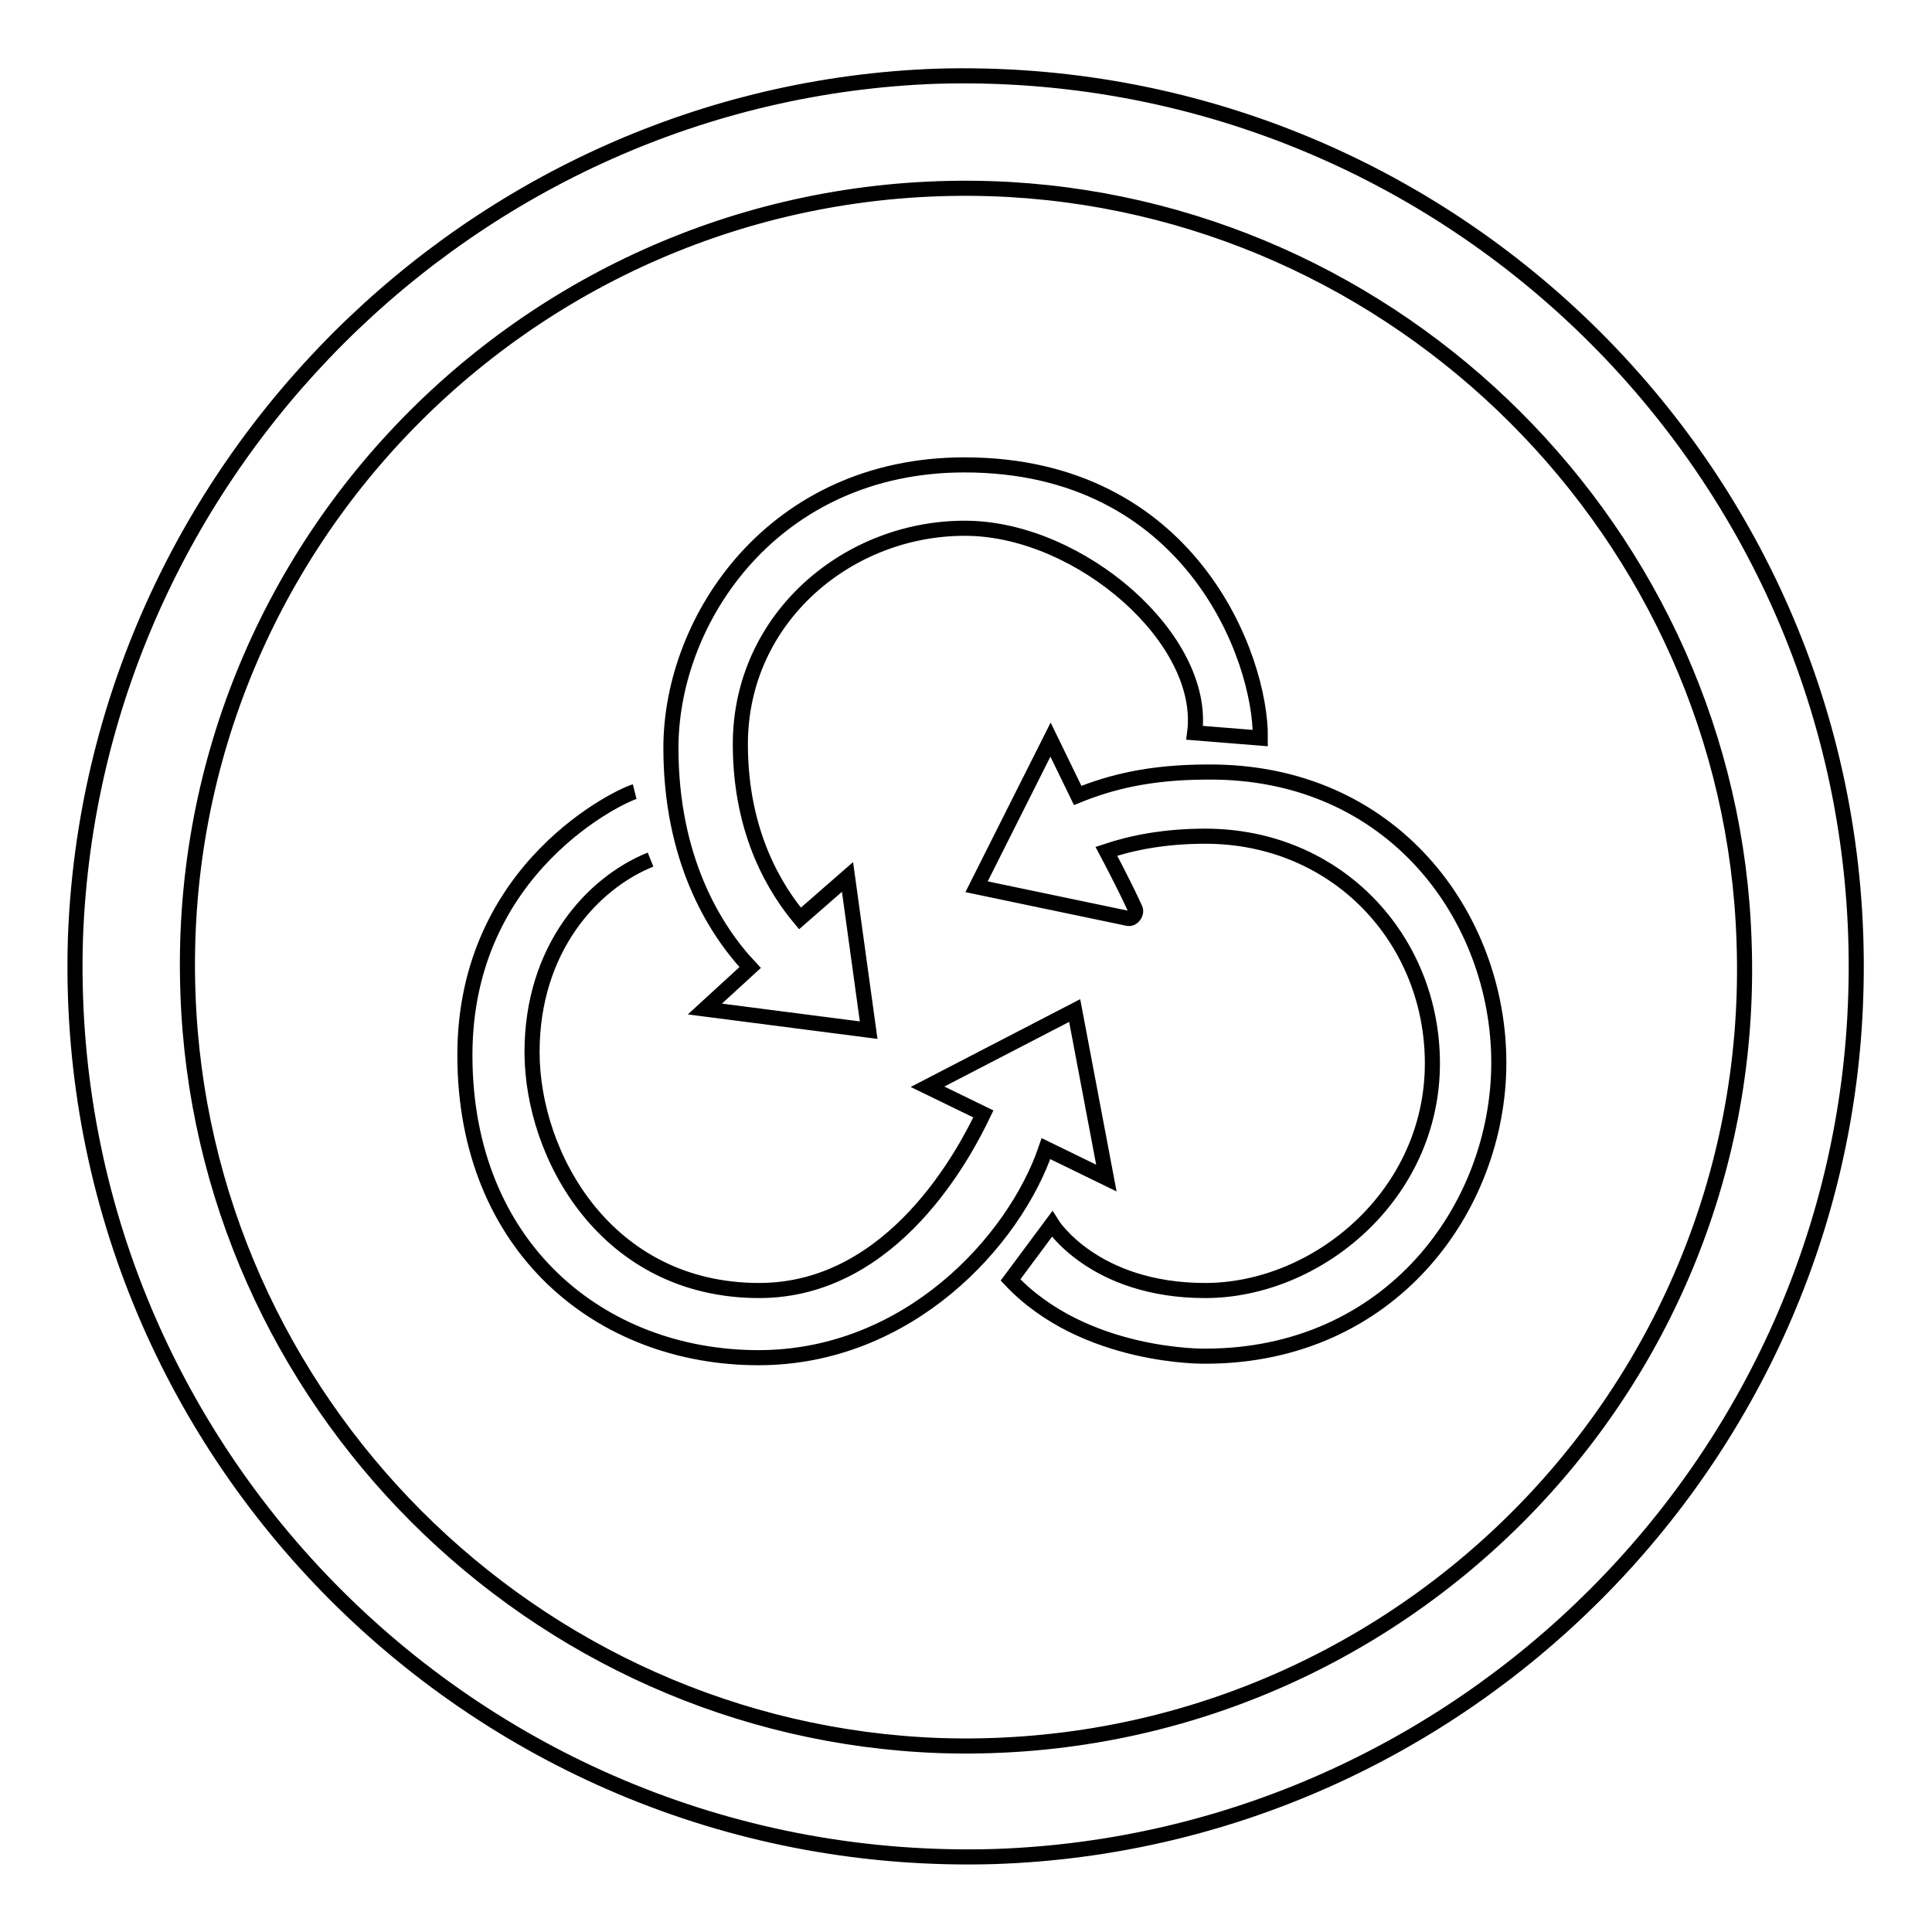
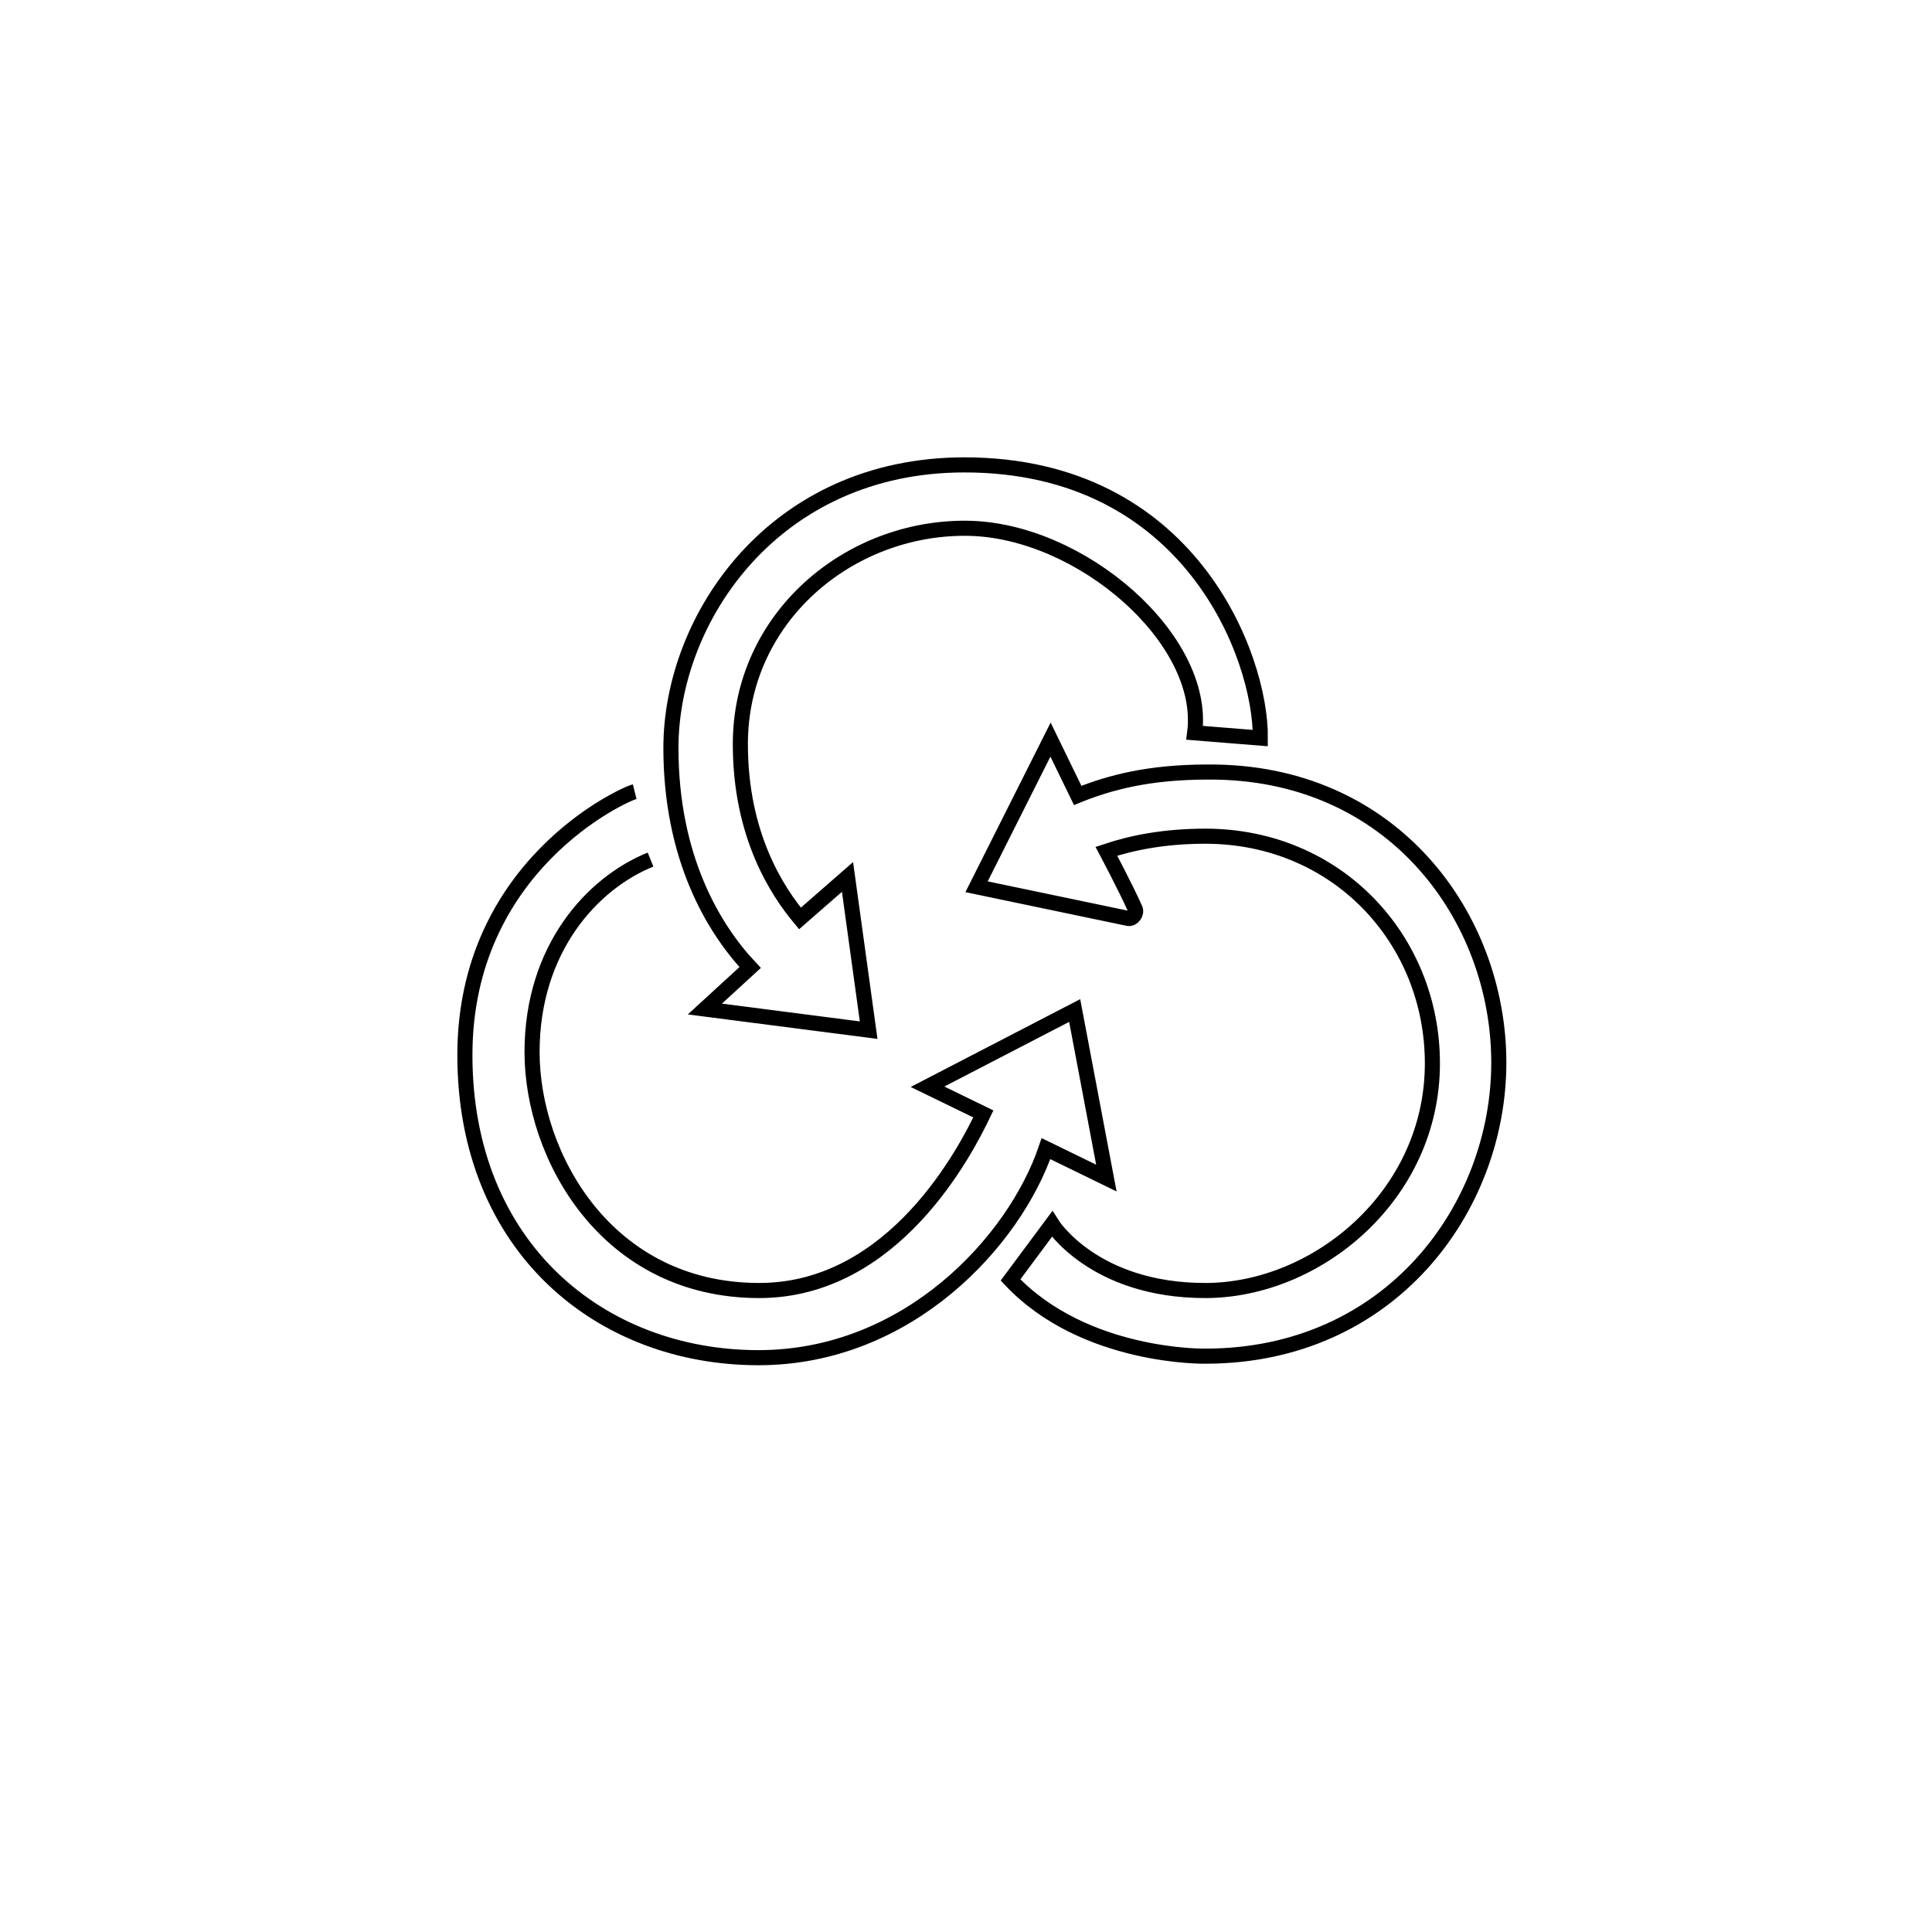
<svg xmlns="http://www.w3.org/2000/svg" version="1.1" x="0px" y="0px" viewBox="0 0 256 256" enable-background="new 0 0 256 256" xml:space="preserve">
  <g>
-     <path stroke-width="2" fill-opacity="0" stroke="#000000" d="M124.1,10.1c68.1-2,124,53.7,121.8,121.8c-1.9,61.8-52.2,112-114.1,114.1c-68.1,2-124-53.7-121.8-121.8 C12.3,62.5,62.5,12.3,124.1,10.1z M124.6,231.3c59.6,1.9,108.6-46.9,106.5-106.5c-1.7-54-45.8-98-99.8-99.8 C71.7,23.1,22.8,71.9,24.9,131.5C26.7,185.5,70.6,229.4,124.6,231.3z" />
    <path stroke-width="2" fill-opacity="0" stroke="#000000" d="M198.6,140.8c0,19.2-14.3,38.9-38.9,38.9c0,0-16,0.3-25.8-10.1l5.5-7.4c0,0,5.5,8.8,20.3,8.8 c14.8,0,30.1-12.6,30.1-30.1c0-16.4-12.6-30.1-30.1-30.1c-5.5,0-9.8,0.9-13.1,2c0,0,2.5,4.7,3.8,7.6c0.3,0.6-0.3,1.4-0.9,1.3 l-20.1-4.2l9.8-19.5l3.6,7.4c4.2-1.7,9.4-3.1,17.2-3.1C184.6,102.1,198.6,121.6,198.6,140.8L198.6,140.8z M86.2,113.9 c-7.7,3.1-15.7,11.8-15.7,25.5c0,13.7,9.8,31.6,30.1,31.6c17.9,0,27.4-18.6,29.7-23.4l-7.4-3.6l19.5-10.1l4.2,22.2l-8-3.9 c-4.2,12.3-18.3,27.7-38.1,27.7c-20.9,0-38.9-14.6-38.9-40.1c0-25,20.9-34.5,22.5-34.9 M158.3,97.1c1.6-12.4-15.1-26.9-30.1-27.1 c-15.7-0.2-30.1,11.8-30.1,28.6c0,12.1,4.9,19.5,7.9,23.1l6.3-5.5l2.8,20.3l-21.7-2.8l6-5.5c-4.9-5.2-10.5-14.6-10.5-29.1 c0-17.2,13.7-37.5,38.9-37.5c29.9,0,39.3,25.5,39.2,36.2L158.3,97.1z" />
  </g>
</svg>